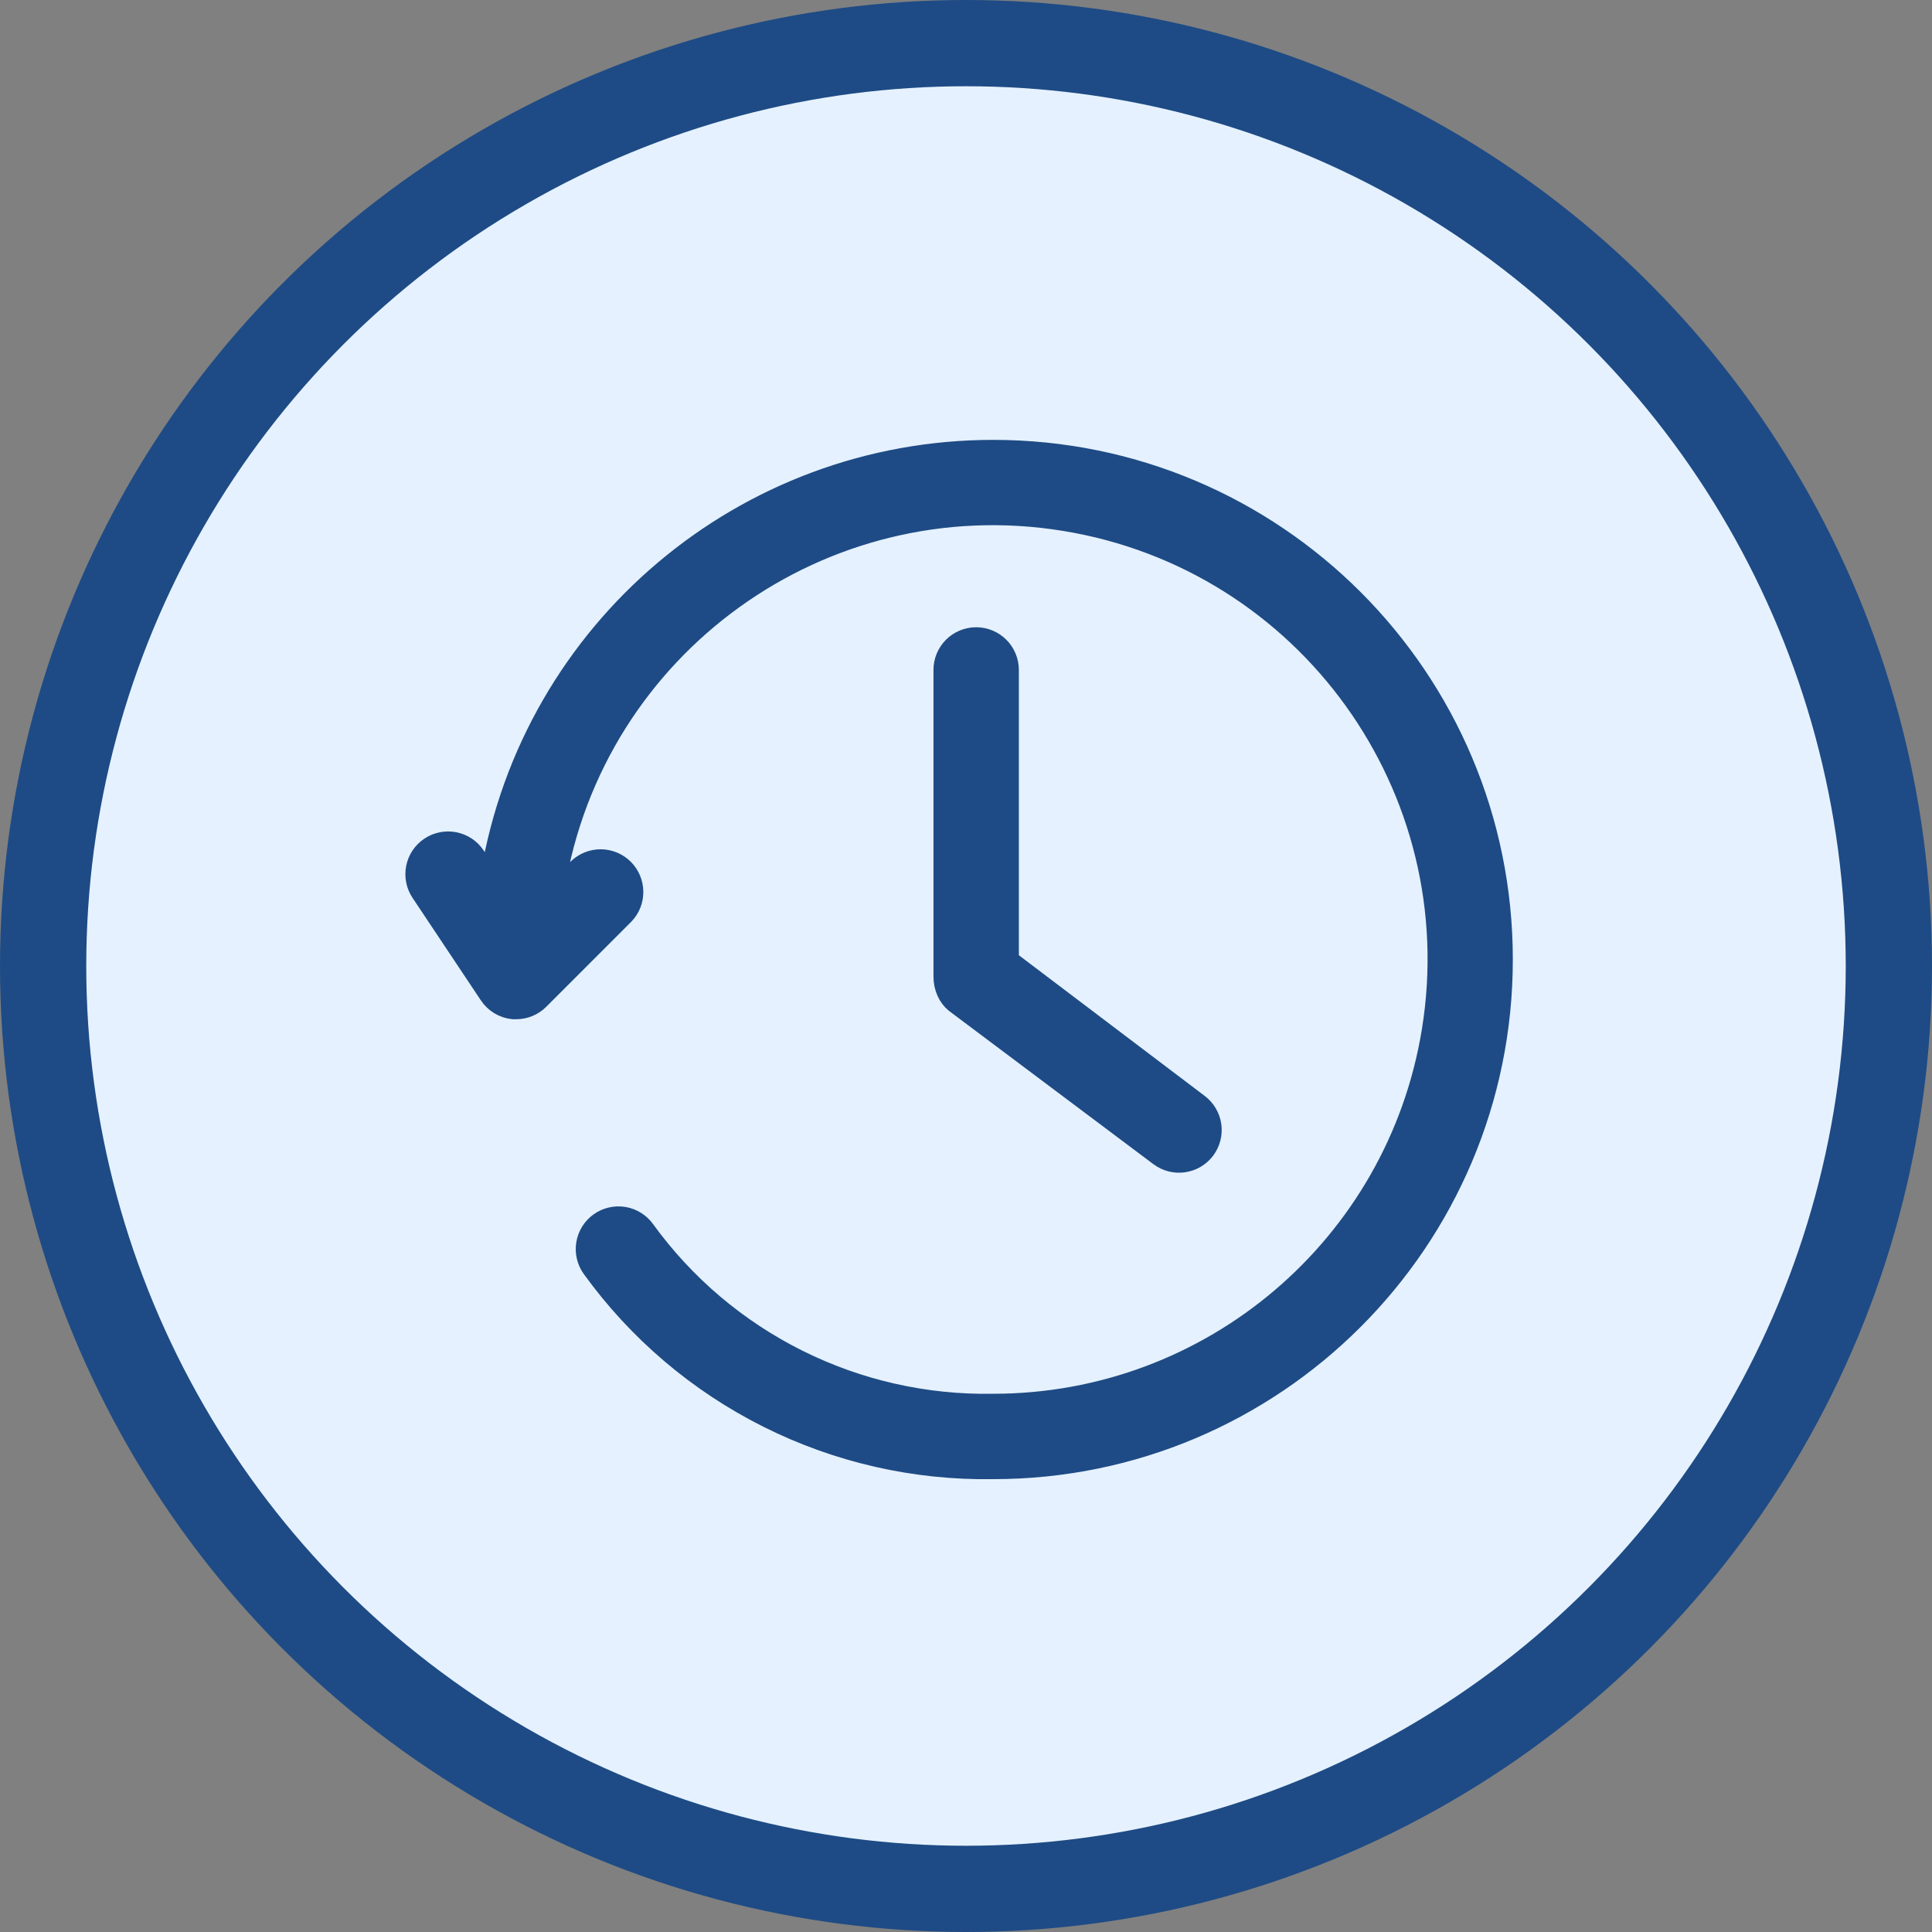
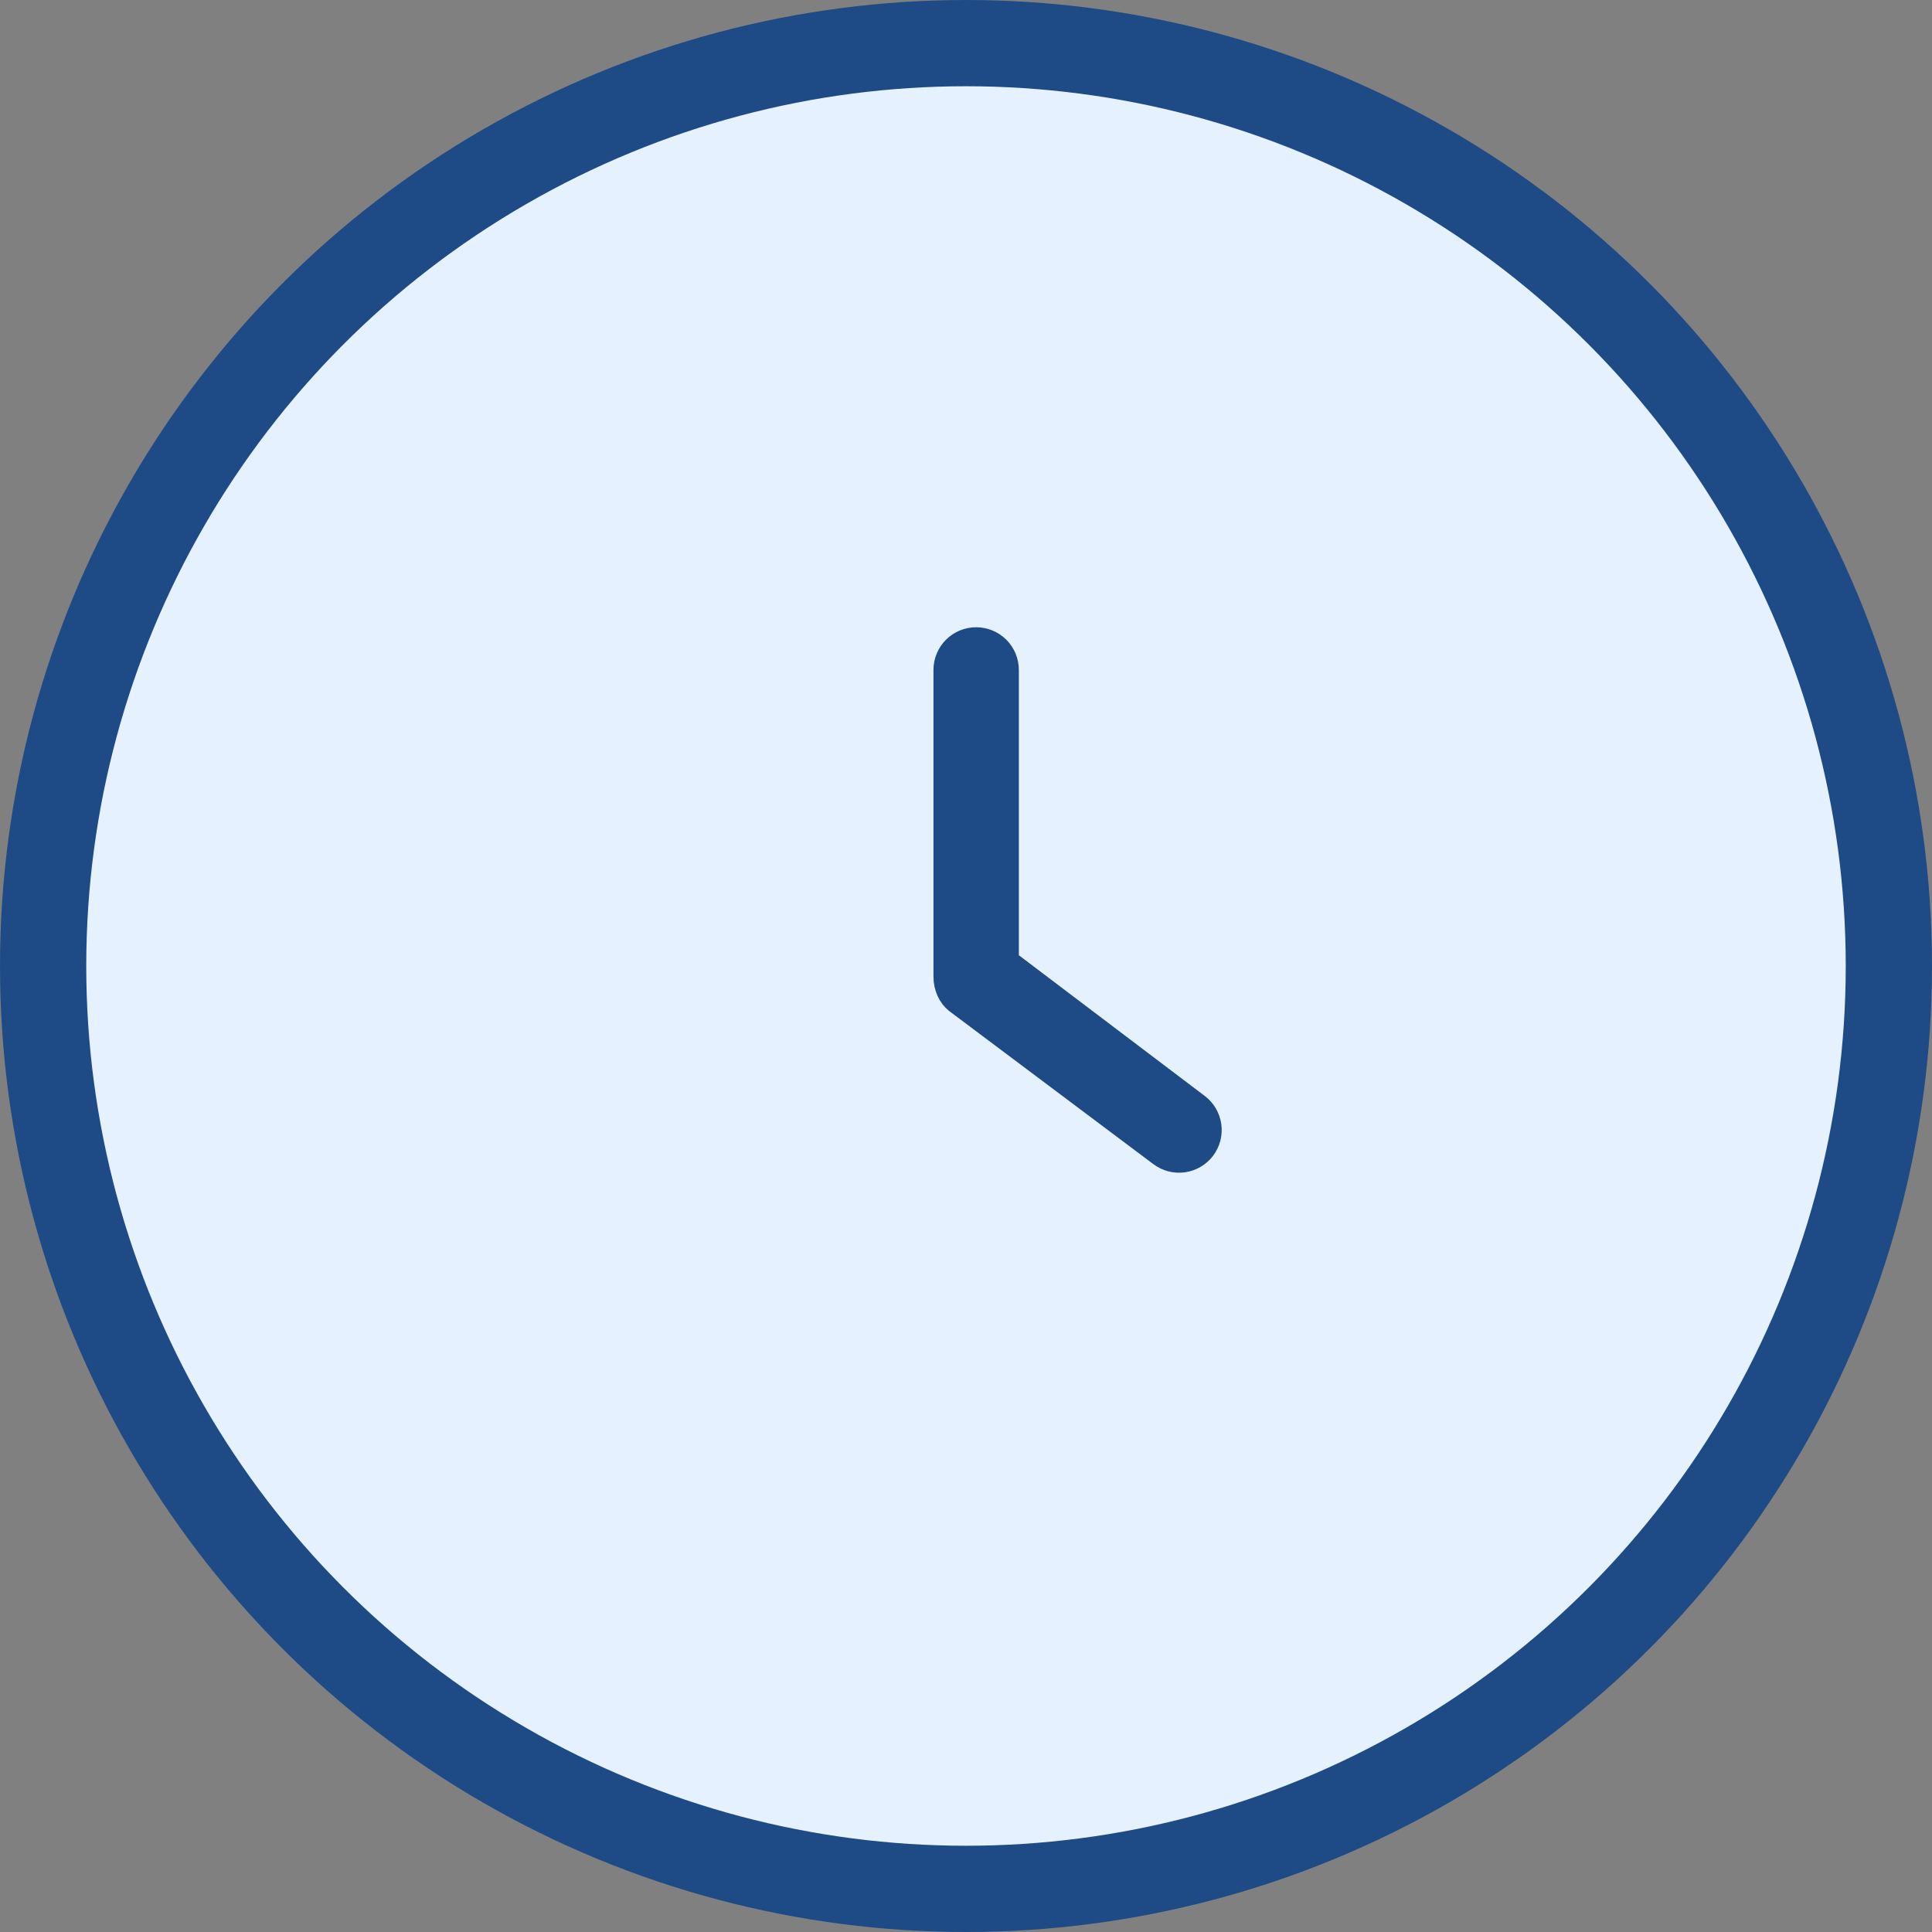
<svg xmlns="http://www.w3.org/2000/svg" width="56" height="56" viewBox="0 0 56 56" fill="none">
  <rect x="0" y="0" width="56" height="56" fill="#808080" stroke="none" />
  <circle cx="28" cy="28" r="26.75" fill="#E5F1FE" stroke="#1E4B85" stroke-width="2.5" />
  <path d="M27.657 29.101L33.582 33.544C33.686 33.622 33.804 33.678 33.93 33.711C34.055 33.743 34.186 33.75 34.314 33.732C34.443 33.713 34.566 33.67 34.678 33.604C34.789 33.538 34.887 33.45 34.965 33.347C35.042 33.243 35.099 33.125 35.131 32.999C35.163 32.874 35.17 32.743 35.152 32.614C35.134 32.486 35.09 32.363 35.024 32.251C34.958 32.139 34.871 32.042 34.767 31.964L29.282 27.812V19.419C29.282 19.157 29.178 18.905 28.993 18.72C28.807 18.535 28.556 18.431 28.294 18.431C28.032 18.431 27.781 18.535 27.596 18.72C27.411 18.905 27.307 19.157 27.307 19.419V28.306C27.307 28.634 27.444 28.929 27.657 29.101Z" fill="#1E4B85" stroke="#1E4B85" stroke-width="0.5" />
-   <path d="M28.788 13C21.56 13 15.388 18.217 14.184 25.343L13.808 24.785C13.662 24.568 13.435 24.418 13.177 24.368C12.92 24.318 12.653 24.372 12.436 24.519C12.218 24.665 12.068 24.892 12.018 25.15C11.968 25.407 12.022 25.674 12.169 25.891L14.144 28.854C14.224 28.976 14.331 29.078 14.455 29.154C14.58 29.23 14.72 29.278 14.865 29.293H14.964C15.093 29.293 15.221 29.267 15.341 29.217C15.46 29.167 15.569 29.094 15.66 29.002L18.128 26.533C18.305 26.346 18.401 26.098 18.397 25.841C18.393 25.584 18.29 25.338 18.108 25.156C17.926 24.975 17.681 24.871 17.424 24.867C17.167 24.863 16.918 24.96 16.731 25.136L16.119 25.753C17.256 18.755 23.851 14.004 30.848 15.141C37.846 16.278 42.598 22.873 41.461 29.871C40.451 36.085 35.084 40.65 28.788 40.649C26.832 40.684 24.896 40.247 23.145 39.373C21.394 38.5 19.879 37.217 18.731 35.633C18.656 35.527 18.56 35.437 18.45 35.368C18.34 35.299 18.218 35.253 18.09 35.231C17.962 35.21 17.831 35.214 17.705 35.243C17.578 35.272 17.459 35.325 17.353 35.401C17.248 35.476 17.158 35.571 17.089 35.681C17.02 35.791 16.974 35.913 16.952 36.041C16.93 36.169 16.934 36.3 16.963 36.426C16.992 36.553 17.046 36.672 17.121 36.778C18.451 38.62 20.207 40.113 22.238 41.131C24.269 42.149 26.516 42.661 28.788 42.624C36.969 42.624 43.6 35.992 43.6 27.812C43.6 19.631 36.969 13 28.788 13Z" fill="#1E4B85" stroke="#1E4B85" stroke-width="0.5" />
</svg>